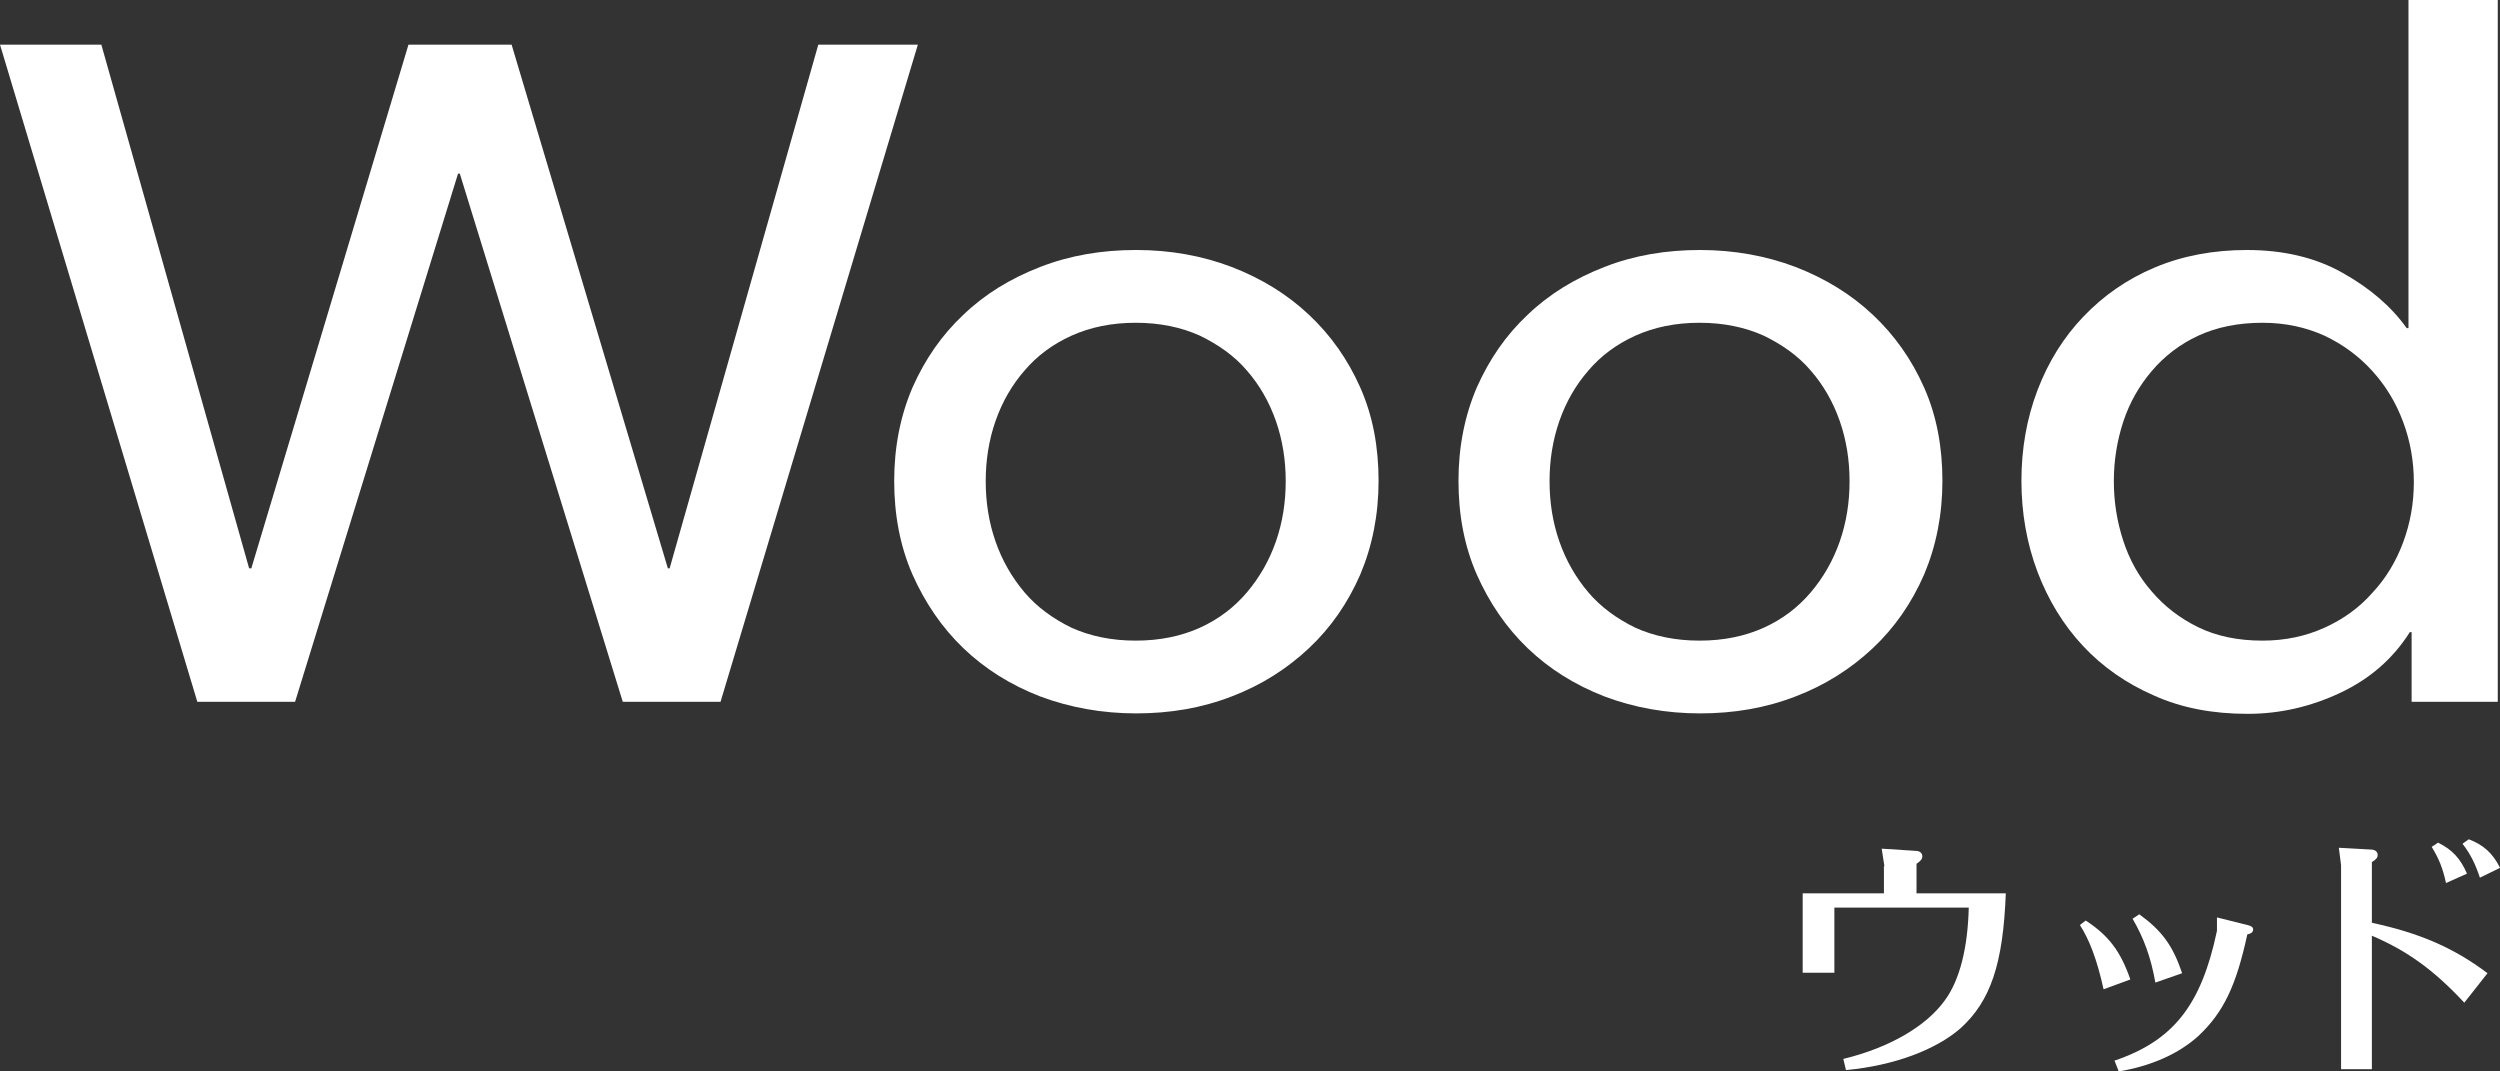
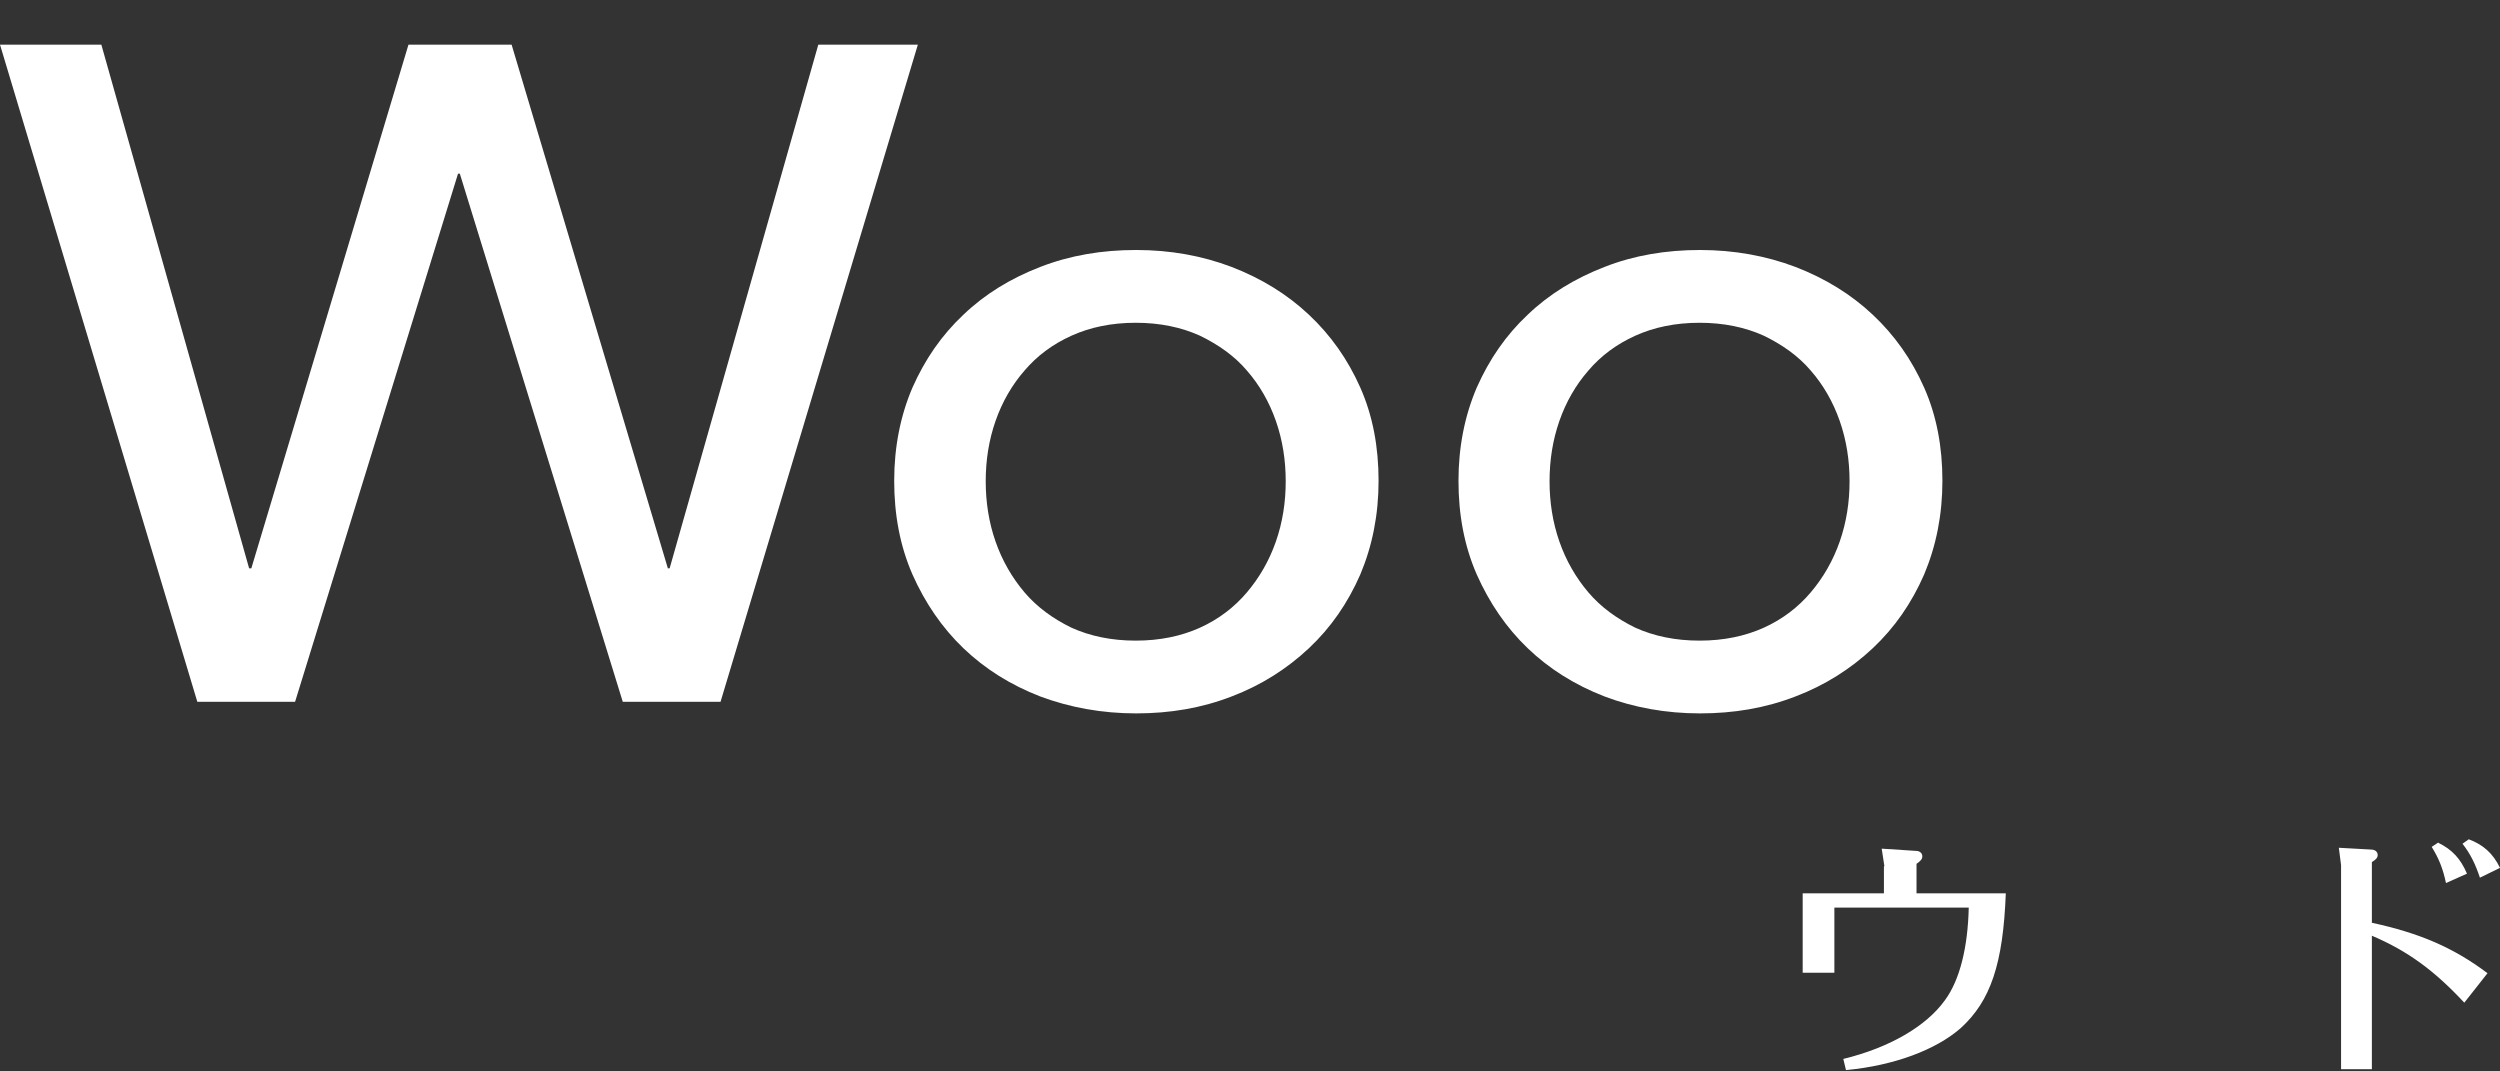
<svg xmlns="http://www.w3.org/2000/svg" id="_イヤー_2" width="56" height="24" viewBox="0 0 56 24">
  <rect x="0" y="0" width="56" height="24" fill="#333333" stroke="none" />
  <defs>
    <style>.cls-1{fill:#fff;}</style>
  </defs>
  <g id="_イアウト">
    <g>
      <g>
        <path class="cls-1" d="M42.21,19.4l-.06-.39,.77,.05c.08,0,.14,.05,.14,.12,0,.06-.03,.1-.13,.17v.66h2c-.06,1.58-.34,2.41-1.01,3.02-.56,.49-1.5,.84-2.57,.94l-.06-.25c1.03-.25,1.86-.73,2.28-1.32,.33-.45,.51-1.18,.53-2.07h-3.01v1.46h-.71v-1.78h1.82v-.6Z" />
-         <path class="cls-1" d="M47.12,22.16c-.15-.68-.32-1.11-.53-1.44l.13-.1c.52,.34,.78,.69,1,1.32l-.6,.22Zm.24,1.6c1.33-.45,1.95-1.25,2.3-2.91v-.3l.68,.17c.09,.02,.13,.05,.13,.1s-.03,.09-.13,.11c-.25,1.15-.53,1.74-1.09,2.27-.45,.41-1.07,.68-1.79,.8l-.09-.23Zm.92-1.75c-.1-.57-.26-1-.51-1.43l.15-.1c.51,.37,.75,.7,.96,1.32l-.6,.21Z" />
        <path class="cls-1" d="M53.13,20.67c1.06,.23,1.82,.55,2.59,1.13l-.52,.66c-.67-.72-1.27-1.16-2.07-1.5v2.99h-.69v-4.57l-.05-.39,.72,.04c.09,0,.15,.05,.15,.12,0,.06-.03,.1-.13,.16v1.36Zm1.49-1.79c.31,.15,.5,.36,.64,.69l-.47,.21c-.07-.33-.16-.55-.32-.81l.15-.1Zm.93,.78c-.1-.3-.21-.53-.39-.76l.14-.1c.32,.12,.54,.31,.7,.64l-.45,.22Z" />
      </g>
      <g>
        <path class="cls-1" d="M5.59,12.73h.04L9.15,1h2.31l3.5,11.73h.04L18.33,1h2.23l-4.42,14.72h-2.19L10.3,3.89h-.04l-3.65,11.83h-2.19L0,1H2.27l3.31,11.73Z" />
        <path class="cls-1" d="M30.88,10.77c0,.76-.14,1.46-.41,2.1-.28,.64-.66,1.19-1.15,1.65-.49,.46-1.07,.83-1.73,1.08-.67,.26-1.38,.38-2.14,.38s-1.48-.13-2.15-.38c-.67-.26-1.24-.62-1.72-1.08-.48-.46-.86-1.02-1.14-1.65-.28-.64-.41-1.34-.41-2.1s.14-1.46,.41-2.09c.28-.63,.65-1.17,1.14-1.63,.48-.46,1.05-.81,1.72-1.07,.67-.26,1.38-.38,2.15-.38s1.48,.13,2.14,.38c.67,.26,1.24,.61,1.73,1.07s.87,1,1.15,1.63c.28,.63,.41,1.33,.41,2.09Zm-2.08,.01c0-.47-.07-.92-.22-1.35-.15-.43-.37-.81-.65-1.13-.28-.33-.64-.58-1.05-.78-.42-.19-.9-.29-1.44-.29s-1.02,.1-1.44,.29c-.42,.19-.77,.45-1.05,.78-.28,.32-.5,.7-.65,1.13-.15,.43-.22,.88-.22,1.35,0,.47,.07,.92,.22,1.35,.15,.43,.37,.81,.65,1.14,.28,.33,.64,.59,1.05,.79,.42,.19,.9,.29,1.44,.29s1.02-.1,1.44-.29c.42-.19,.77-.46,1.05-.79,.28-.33,.5-.71,.65-1.14,.15-.43,.22-.88,.22-1.35Z" />
        <path class="cls-1" d="M43.51,10.77c0,.76-.14,1.46-.41,2.1-.28,.64-.66,1.19-1.15,1.65-.49,.46-1.07,.83-1.73,1.08-.67,.26-1.38,.38-2.14,.38s-1.48-.13-2.14-.38c-.67-.26-1.24-.62-1.72-1.08-.48-.46-.86-1.02-1.14-1.65-.28-.64-.41-1.34-.41-2.1,0-.76,.14-1.46,.41-2.09,.28-.63,.65-1.17,1.14-1.63,.48-.46,1.05-.81,1.72-1.07,.66-.26,1.38-.38,2.14-.38s1.48,.13,2.14,.38c.67,.26,1.24,.61,1.73,1.07,.49,.46,.87,1,1.15,1.63,.28,.63,.41,1.33,.41,2.09Zm-2.08,.01c0-.47-.07-.92-.22-1.35-.15-.43-.37-.81-.65-1.13-.28-.33-.64-.58-1.05-.78-.42-.19-.9-.29-1.44-.29s-1.02,.1-1.44,.29c-.42,.19-.77,.45-1.05,.78-.28,.32-.5,.7-.65,1.13-.15,.43-.22,.88-.22,1.35,0,.47,.07,.92,.22,1.35,.15,.43,.37,.81,.65,1.14,.28,.33,.64,.59,1.05,.79,.42,.19,.9,.29,1.44,.29s1.02-.1,1.44-.29c.42-.19,.77-.46,1.05-.79,.28-.33,.5-.71,.65-1.14,.15-.43,.22-.88,.22-1.35Z" />
-         <path class="cls-1" d="M53.98,14.16c-.38,.6-.9,1.05-1.56,1.36-.66,.31-1.35,.47-2.07,.47-.78,0-1.48-.13-2.1-.41-.62-.27-1.15-.64-1.59-1.11-.44-.47-.78-1.03-1.02-1.66-.24-.64-.36-1.32-.36-2.04,0-.72,.12-1.4,.36-2.03,.24-.63,.58-1.18,1.03-1.65,.45-.47,.98-.84,1.6-1.1,.62-.26,1.31-.39,2.06-.39,.82,0,1.54,.17,2.14,.51,.61,.34,1.09,.75,1.44,1.24h.04V0h2V15.72h-1.93v-1.56h-.04Zm-6.63-3.38c0,.46,.07,.9,.21,1.33,.14,.43,.35,.81,.64,1.14,.28,.33,.63,.6,1.04,.8,.41,.2,.89,.3,1.44,.3,.51,0,.97-.1,1.39-.29,.42-.19,.78-.45,1.07-.78,.3-.32,.53-.7,.69-1.13,.16-.43,.24-.88,.24-1.35s-.08-.92-.24-1.35c-.16-.43-.39-.81-.69-1.14-.3-.33-.65-.59-1.07-.79-.42-.19-.88-.29-1.39-.29-.55,0-1.03,.1-1.44,.29-.41,.19-.76,.46-1.04,.79-.28,.33-.5,.71-.64,1.14-.14,.43-.21,.87-.21,1.33Z" />
      </g>
    </g>
  </g>
</svg>